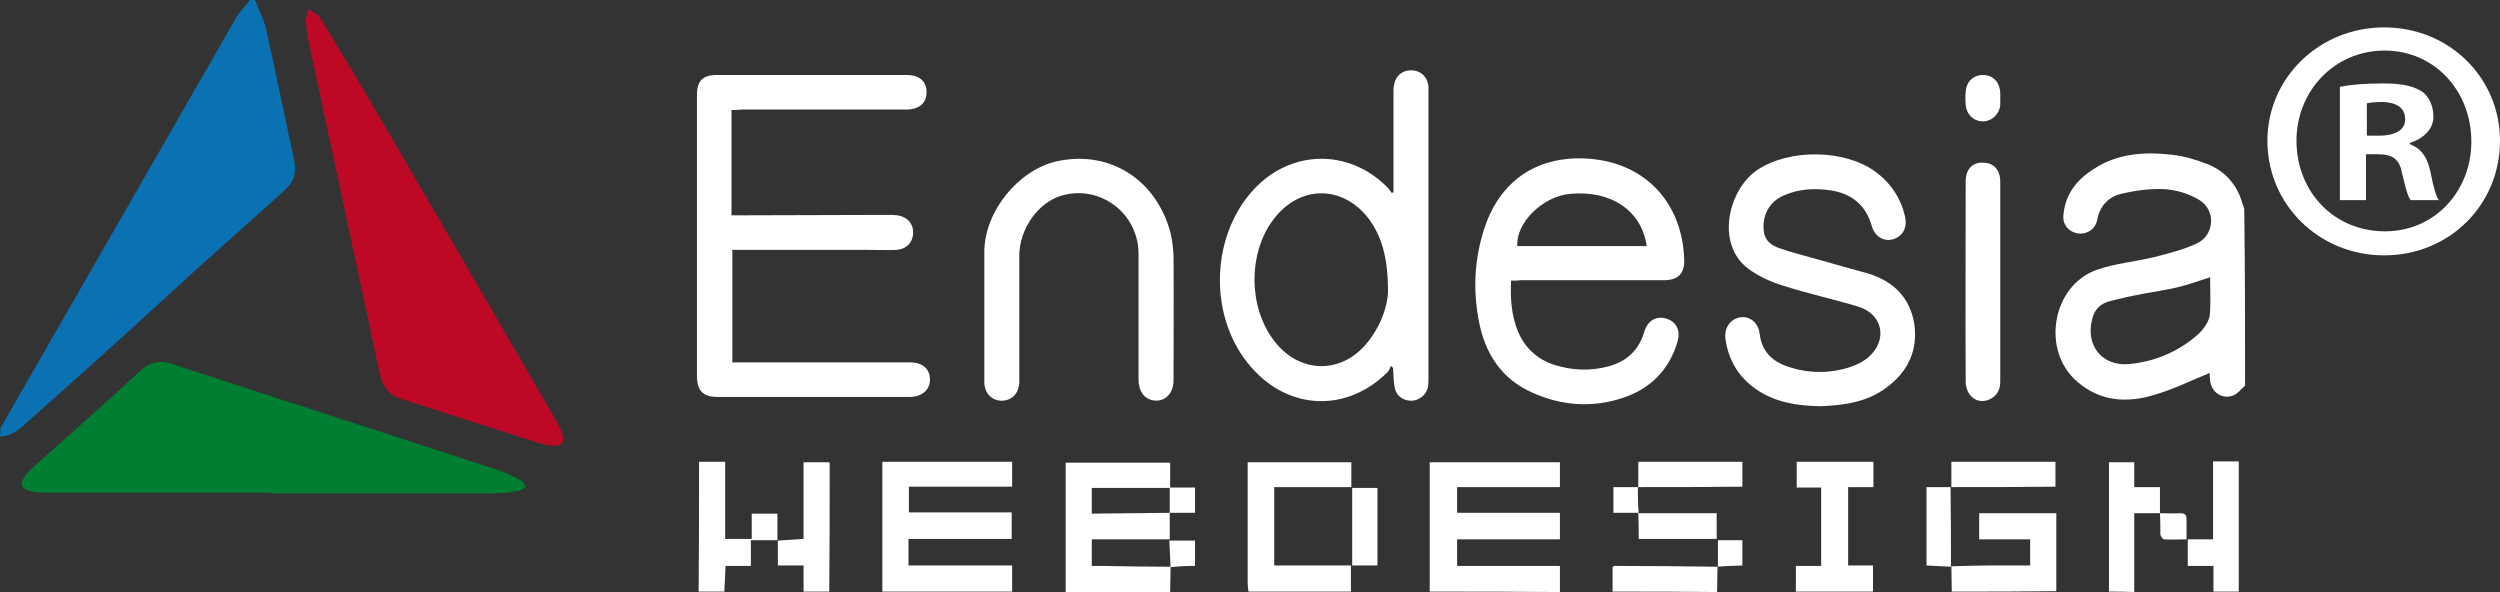
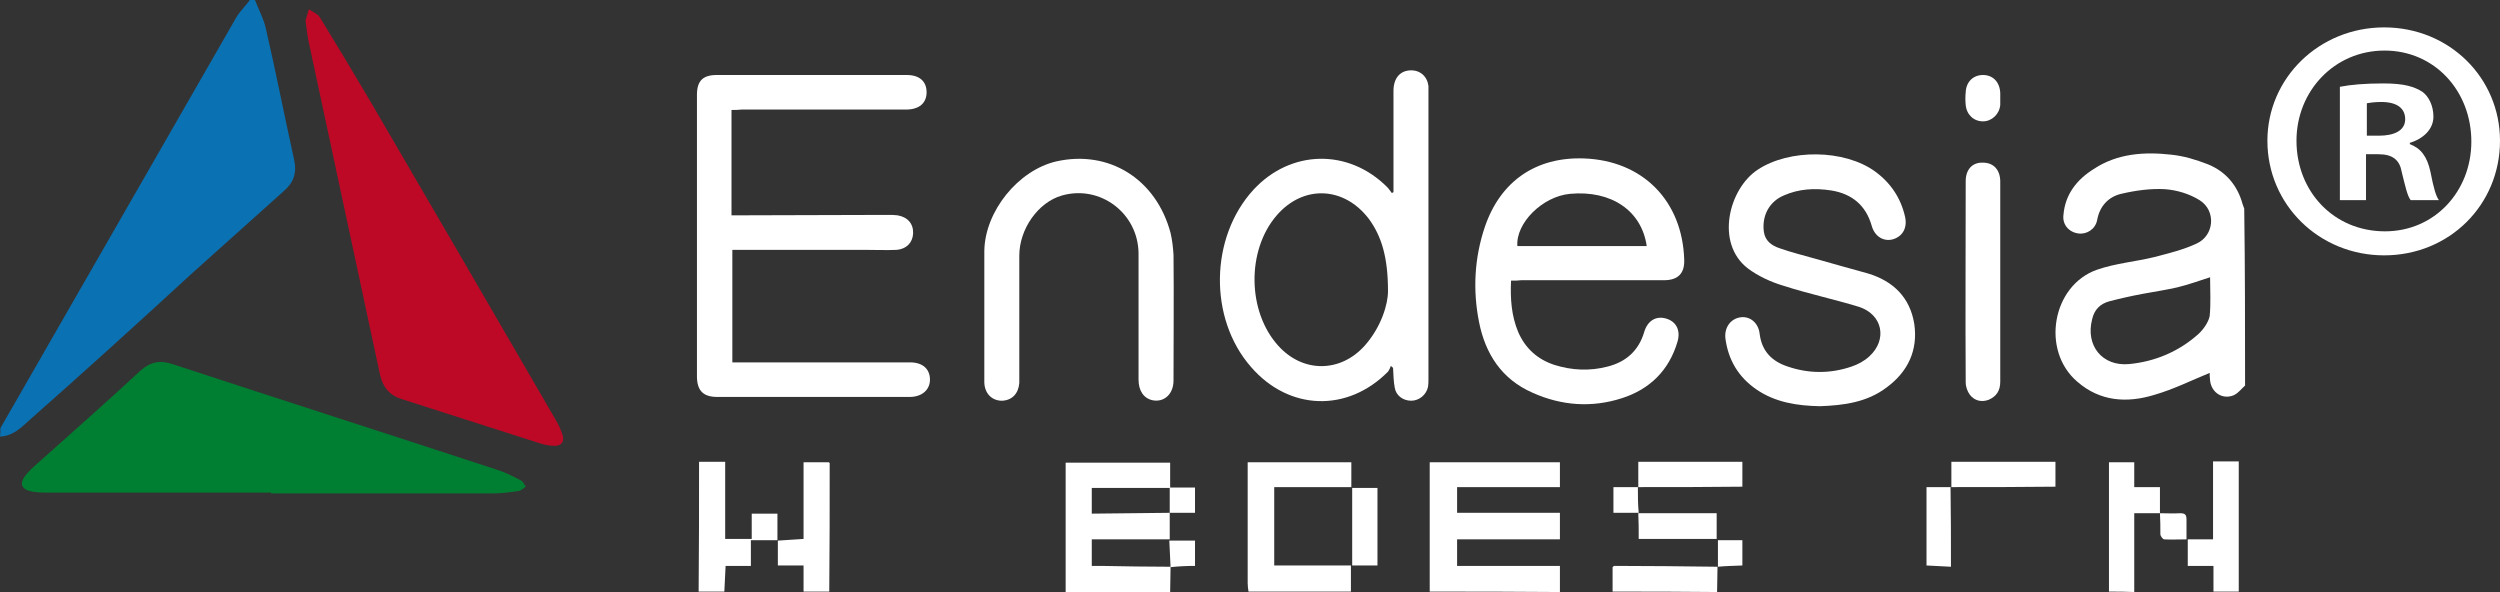
<svg xmlns="http://www.w3.org/2000/svg" version="1.1" viewBox="124.2 240.4 593.3 140.5">
  <rect x="124.2" y="240.4" width="593.3" height="140.5" fill="#333333" stroke="none" />
  <g id="Logo">
    <path fill="#0A71B3" d="M124.3,342c18.7-32.5,37.3-65,56-97.5c0.9-1.5,2.2-2.7,3.2-4.1c0.4,0,0.8,0,1.2,0c0.9,2.3,2.1,4.5,2.6,6.8   c2.4,10.4,4.4,20.7,6.7,31.1c0.7,3.1-0.1,5.4-2.4,7.4c-7.4,6.6-14.8,13.3-22.2,19.9c-12.6,11.6-25.3,23.1-38.1,34.4   c-2,1.8-4,3.9-7.1,4C124.3,343.4,124.3,342.7,124.3,342z" />
    <path fill="#007E31" d="M188.6,357.3c-18,0-36,0-54,0c-0.9,0-1.7-0.1-2.6-0.2c-2.8-0.5-3.4-1.9-1.5-4.2c0.6-0.7,1.3-1.4,2-2   c8.4-7.5,16.8-14.9,25-22.5c2.3-2.1,4.7-2.6,7.6-1.6c25.6,8.4,51.2,16.6,76.8,25c2,0.6,4,1.6,5.9,2.6c0.5,0.2,0.8,1,1.2,1.5   c-0.5,0.3-1.1,0.9-1.6,1c-2.1,0.3-4.1,0.6-6.3,0.6c-17.5,0-35,0-52.6,0C188.6,357.4,188.6,357.3,188.6,357.3z" />
    <path fill="#BD0926" d="M196.7,245.3c0.2-0.7,0.5-1.7,0.8-2.7c0.9,0.6,2.1,1.1,2.6,1.9c4,6.5,8,13.2,11.9,19.8   c14.7,25.2,29.4,50.4,44,75.6c0.7,1.2,1.3,2.4,1.7,3.7c0.5,1.5-0.2,2.6-1.8,2.6c-1.2,0-2.4-0.2-3.6-0.6c-10.9-3.5-21.8-7-32.8-10.5   c-2.9-0.9-4.4-2.8-5.1-5.7c-5.6-26.2-11.2-52.3-16.8-78.4C197.2,249.3,197,247.5,196.7,245.3z" />
  </g>
  <g id="Endesia" fill="white">
    <path d="M657,331.9c-0.9,0.8-1.6,1.8-2.7,2.3c-2.6,1.1-5.3-0.6-5.6-3.5c-0.1-0.7-0.1-1.4-0.1-1.8   c-4.4,1.8-8.6,3.9-13.1,5.2c-6.5,2-12.9,1.6-18.3-3.1c-8.7-7.4-6-22.9,4.7-26.6c4.3-1.5,9.1-1.9,13.6-3c3.4-0.9,6.8-1.7,10-3.2   c4.2-1.9,4.7-7.8,0.7-10.3c-2.4-1.5-5.4-2.4-8.2-2.6c-3.4-0.2-7,0.3-10.4,1.1c-3,0.7-5.1,2.9-5.7,6.2c-0.4,2.2-2.5,3.5-4.5,3.2   c-2.2-0.3-3.8-2.1-3.5-4.4c0.4-4.9,3.2-8.4,7.2-10.9c5.6-3.7,12-4.1,18.3-3.4c3,0.3,6,1.2,8.8,2.3c4.2,1.7,7,5,8.2,9.4   c0.1,0.4,0.3,0.7,0.4,1.1C657,304,657,317.9,657,331.9z M648.7,306.2c-2.8,0.9-5.3,1.8-7.8,2.4c-2.6,0.6-5.3,1-8,1.5   c-2.7,0.5-5.4,1.1-8.1,1.8c-2.2,0.6-3.6,2-4.1,4.3c-1.6,6.2,2.4,11.2,8.8,10.6c6.2-0.6,11.8-3,16.4-7.1c1.2-1.1,2.4-2.8,2.7-4.3   C648.9,312.4,648.7,309.4,648.7,306.2z" />
    <path d="M297.8,266.5c0,8.5,0,16.6,0,25c0.9,0,1.7,0,2.5,0c11.6,0,23.1-0.1,34.7-0.1c0.7,0,1.5,0,2.2,0.1   c2.4,0.4,3.8,2,3.7,4.3c-0.1,2.2-1.6,3.7-3.9,3.9c-2.4,0.1-4.9,0-7.3,0c-9.8,0-19.6,0-29.4,0c-0.7,0-1.5,0-2.3,0   c0,8.9,0,17.7,0,26.7c0.9,0,1.7,0,2.6,0c13.2,0,26.4,0,39.6,0c3,0,4.7,1.6,4.7,4.1c0,2.4-1.9,4.1-4.8,4.1c-0.5,0-0.9,0-1.4,0   c-13,0-26,0-39,0c-1.7,0-3.5,0-5.3,0c-3.3,0-4.8-1.5-4.8-4.9c0-22.2,0-44.5,0-66.8c0-3.3,1.4-4.7,4.7-4.7c15,0,30,0,45.1,0   c3,0,4.7,1.5,4.7,4.1s-1.8,4.1-4.9,4.1c-13,0-26,0-39,0C299.4,266.5,298.6,266.5,297.8,266.5z" />
    <path d="M454.9,286c0-0.7,0-1.4,0-2.1c0-7.3,0-14.6,0-21.9c0-3,1.5-4.8,4-4.9c2.3-0.1,4,1.4,4.3,3.7   c0,0.5,0,0.9,0,1.4c0,22.7,0,45.5,0,68.2c0,0.6,0,1.2-0.1,1.8c-0.4,1.9-2.1,3.3-4,3.3c-1.9,0-3.6-1.2-3.9-3.1   c-0.3-1.5-0.3-3.2-0.4-4.7c-0.2-0.2-0.4-0.3-0.5-0.5c-0.2,0.5-0.4,1-0.7,1.4c-9.6,9.7-23.5,9.3-32.5-1.1   c-10.1-11.5-9.8-30.8,0.6-42.1c8.8-9.5,22.5-9.8,31.7-0.6c0.4,0.4,0.7,0.9,1.1,1.4C454.6,286.2,454.7,286.1,454.9,286z    M453.6,309.5c0-8.2-1.6-13.1-4.5-17.1c-5.9-7.8-15.6-8.2-21.9-0.9c-7.2,8.3-7,22.9,0.4,31c5.8,6.4,14.7,6.4,20.5-0.1   C452,318,453.6,312.6,453.6,309.5z" />
    <path d="M482.8,307c-0.2,4.3,0.1,8.4,1.7,12.2c1.7,3.9,4.6,6.5,8.6,7.8c4.1,1.3,8.4,1.5,12.6,0.4   c4.4-1.1,7.4-3.8,8.7-8.2c0.8-2.7,2.8-3.9,5.2-3.2c2.4,0.7,3.5,2.8,2.7,5.5c-2,6.8-6.6,11.3-13.2,13.4c-7.1,2.3-14.3,1.8-21.2-1.3   c-7.3-3.2-11.2-9.2-12.7-16.8c-1.5-7.6-1.1-15.2,1.4-22.6c3.7-10.8,12.1-16.6,23.5-16.2c14,0.5,23.4,10.1,23.8,24.1   c0.1,3.2-1.5,4.8-4.8,4.8c-11.3,0-22.6,0-33.9,0C484.5,307,483.8,307,482.8,307z M515,298.8c-1.2-8.4-8.4-13.3-18.2-12.4   c-6.5,0.6-12.9,6.9-12.5,12.4C494.5,298.8,504.7,298.8,515,298.8z" />
    <path d="M556.1,336.8c-5.4-0.1-10.6-0.9-15.1-4c-4.2-2.9-6.6-6.9-7.3-11.9c-0.4-2.7,1.2-4.9,3.6-5.2   c2.2-0.3,4.2,1.3,4.5,3.9c0.5,4.2,3,6.6,6.7,7.8c5,1.7,10.1,1.7,15.1,0c1.5-0.5,3-1.3,4.2-2.4c4.4-4,3.2-10-2.5-11.8   c-5.9-1.8-12-3.1-17.9-5c-3-0.9-6-2.3-8.4-4.1c-7.8-6-4.5-18.9,2.3-23.4c7.5-5,20.6-4.9,27.9,0.4c3.7,2.7,6.1,6.3,7.1,10.7   c0.6,2.6-0.5,4.7-2.9,5.4c-2.2,0.6-4.3-0.7-5-3.2c-1.4-4.9-4.7-7.6-9.6-8.4c-3.9-0.6-7.7-0.4-11.3,1.2c-3.5,1.5-5.2,4.9-4.7,8.6   c0.3,2.2,1.9,3.3,3.7,3.9c2.8,1,5.7,1.7,8.5,2.5c4.1,1.2,8.3,2.3,12.5,3.5c6,1.8,10,5.7,11,12c0.9,6.2-1.5,11.3-6.5,15   C567.3,335.9,561.7,336.6,556.1,336.8z" />
    <path d="M357.8,315.2c0-5.1,0-10.1,0-15.2c0.1-9.4,8-19.2,17.1-21.3c12.5-2.8,23.7,4.2,27.1,17   c0.4,1.7,0.6,3.5,0.7,5.2c0.1,9.9,0,19.9,0,29.8c0,3.2-2.2,5.2-4.9,4.7c-2.1-0.4-3.4-2.2-3.4-4.9c0-4.9,0-9.7,0-14.6   c0-5.2,0-10.3,0-15.4c-0.1-9.5-9.1-16.3-18.2-13.7c-5.6,1.6-10.1,7.9-10.1,14.3c0,9.5,0,19,0,28.4c0,0.6,0,1.2,0,1.8   c-0.2,2.5-1.7,4.1-4.1,4.2c-2.4,0-4.1-1.7-4.2-4.3C357.8,325.9,357.8,320.5,357.8,315.2z" />
    <path d="M598.9,307.3c0,7.9,0,15.8,0,23.7c0,2.1-0.9,3.5-2.8,4.3c-1.7,0.6-3.3,0.2-4.4-1.2c-0.6-0.8-1-1.9-1-3   c-0.1-15.9,0-31.8,0-47.7c0-2.8,1.6-4.5,4.1-4.4c2.5,0,4.1,1.7,4.1,4.5C598.9,291.4,598.9,299.4,598.9,307.3z" />
    <path d="M598.9,263.7c0,0.5,0,1.1,0,1.6c-0.2,2.2-2,3.9-4.1,3.9c-2.2,0-3.9-1.6-4.1-3.9c-0.1-1-0.1-2,0-3   c0.1-2.5,1.8-4.1,4.1-4.1c2.4,0,4,1.7,4.1,4.3C598.9,262.9,598.9,263.3,598.9,263.7z" />
  </g>
  <g id="Webdesign" fill="white">
    <path d="M463.5,380.8c0-10.2,0-20.4,0-30.7c10.4,0,20.5,0,30.9,0c0,1.9,0,3.8,0,5.9c-8.1,0-16.2,0-24.4,0   c0,2.1,0,4,0,6.1c8,0,16.1,0,24.4,0c0,2.1,0,4,0,6.3c-8.1,0-16.2,0-24.4,0c0,2.2,0,4.1,0,6.3c8.2,0,16.3,0,24.4,0   c0,2.2,0,4.2,0,6.2C484.1,380.8,473.8,380.8,463.5,380.8z" />
-     <path d="M333.6,380.8c0-10.2,0-20.4,0-30.8c10.3,0,20.5,0,30.8,0c0,1.9,0,3.9,0,5.9c-8.2,0-16.2,0-24.5,0   c0,2.1,0,4,0,6.1c8.1,0,16.2,0,24.4,0c0,2.1,0,4,0,6.3c-8.1,0-16.2,0-24.5,0c0,2.2,0,4.1,0,6.3c8.2,0,16.3,0,24.6,0   c0,2.2,0,4.2,0,6.2C354.1,380.8,343.9,380.8,333.6,380.8z" />
    <path d="M401.8,362.1c0,2,0,4,0,6.3c-6.3,0-12.3,0-18.5,0c0,2.2,0,4.1,0,6.3c0.8,0,1.5,0,2.3,0   c5.5,0.1,10.9,0.2,16.4,0.2l0,0c0,2-0.1,4-0.1,6c-8.2,0-16.5,0-24.8,0c0-10.2,0-20.4,0-30.7c8.2,0,16.3,0,24.8,0c0,2,0,4,0,6l0,0   c-6.2,0-12.4,0-18.6,0c0,2.2,0,4.1,0,6.1C389.5,362.2,395.7,362.2,401.8,362.1L401.8,362.1z" />
    <path d="M420.5,380.8c-0.1-0.6-0.2-1.3-0.2-2c0-8.8,0-17.7,0-26.5c0-0.7,0-1.3,0-2.2c8.2,0,16.4,0,24.6,0   c0,1.9,0,3.8,0,5.9c-6,0-12.1,0-18.3,0c0,6.3,0,12.3,0,18.6c6,0,12.1,0,18.2,0c0,2.2,0,4.2,0,6.2   C436.7,380.8,428.6,380.8,420.5,380.8z" />
-     <path d="M550.4,380.8c0-1.9,0-3.9,0-6.1c2,0,3.9,0,6,0c0-6.3,0-12.3,0-18.6c-1.9,0-3.8,0-5.8,0c0-2.1,0-4,0-6.1   c6,0,12.1,0,18.2,0c0,1.9,0,3.9,0,6c-2,0-4,0-6,0c0,6.3,0,12.3,0,18.6c2,0,3.9,0,5.9,0c0,2.2,0,4.2,0,6.2   C562.6,380.8,556.5,380.8,550.4,380.8z" />
-     <path d="M587.4,380.8c0-2-0.1-4-0.1-6l0,0c3-0.1,6-0.2,9.1-0.2c3.2,0,6.3,0,9.6,0c0-2.1,0-4,0-6.2   c-3.9,0-8,0-12.1,0c0-2.2,0-4.1,0-6.2c6,0,12,0,18.3,0c0,6.1,0,12.3,0,18.5C603.9,380.8,595.6,380.8,587.4,380.8z" />
    <path d="M290.1,350c2,0,4,0,6.2,0c0,6.2,0,12.1,0,18.3c2.2,0,4.1,0,6.3,0c0-2,0-3.9,0-6c2.1,0,3.9,0,6.1,0   c0,2.1,0,4.3,0,6.4v-0.1c-2,0-4,0-6.3,0c0,2.1,0,4,0,6.1c-2.2,0-4,0-6,0c-0.1,2.1-0.2,4.1-0.3,6.1c-2,0-4,0-6.1,0   C290.1,370.6,290.1,360.3,290.1,350z" />
    <path d="M649.5,380.8c0-1.9,0-3.9,0-6.1c-2.1,0-4,0-6.1,0c0-2.2,0-4.1,0-6.3c2,0,3.9,0,6,0c0-6.3,0-12.3,0-18.5   c2.2,0,4.1,0,6.1,0c0,10.3,0,20.6,0,30.9C653.5,380.8,651.5,380.8,649.5,380.8z" />
    <path d="M308.8,368.7c2-0.1,4-0.3,6.1-0.4c0-6,0-12,0-18.2c2.1,0,4.1,0,6,0c0.1,0.1,0.2,0.2,0.2,0.2   c0,10.2,0,20.3-0.1,30.5c-2,0-4.1,0-6.1,0c0-2,0-4,0-6.2c-2.1,0-4,0-6.1,0C308.8,372.5,308.8,370.6,308.8,368.7L308.8,368.7z" />
    <path d="M624.7,380.8c0-10.2,0-20.4,0-30.7c1.9,0,3.9,0,6,0c0,1.8,0,3.8,0,5.9c2.1,0,4,0,6.1,0c0,2.2,0,4.2,0,6.2   l0,0c-1.9,0-3.9,0-6.1,0c0,6.4,0,12.5,0,18.7C628.8,380.8,626.7,380.8,624.7,380.8z" />
    <path d="M506.9,380.8c0-1.9,0-3.9,0-5.8c0.2-0.2,0.3-0.3,0.4-0.3c8.2,0,16.3,0.1,24.5,0.2l0,0c0,2-0.1,4-0.1,6   C523.5,380.8,515.2,380.8,506.9,380.8z" />
    <path d="M513,356c0-1.9,0-3.9,0-6c8.4,0,16.4,0,24.7,0c0,1.9,0,3.8,0,5.9C529.5,356,521.2,356,513,356   C512.9,356,513,356,513,356z" />
    <path d="M587.3,356c0-1.9,0-3.9,0-6c8.4,0,16.4,0,24.7,0c0,1.9,0,3.8,0,5.9C603.8,356,595.5,356,587.3,356   L587.3,356z" />
    <path d="M451.1,374.6c-2.1,0-4,0-6,0c0-6.2,0-12.2,0-18.4c1.9,0,3.9,0,6,0C451.1,362.3,451.1,368.4,451.1,374.6z" />
    <path d="M587.2,374.9c-1.9-0.1-3.7-0.2-5.8-0.3c0-6,0-12.1,0-18.6c1.9,0,3.9,0,5.8,0l-0.1-0.1   C587.2,362.3,587.2,368.6,587.2,374.9C587.2,375,587.2,374.9,587.2,374.9z" />
    <path d="M513,362.2c6.1,0,12.3,0,18.6,0c0,2.1,0,4,0,6.1c-6.1,0-12.2,0-18.5,0C513.1,366.2,513.1,364.2,513,362.2   L513,362.2z" />
    <path d="M401.8,356.1c1.9,0,3.9,0,6,0c0,2,0,3.9,0,6c-2,0-4,0-6,0l0,0C401.8,360.2,401.8,358.1,401.8,356.1   L401.8,356.1z" />
    <path d="M513.1,362.1c-1.9,0-3.9,0-6,0c0-1.9,0-3.9,0-6.1c1.9,0,3.9,0,5.9,0l-0.1-0.1   C512.9,358,512.9,360.1,513.1,362.1C513,362.2,513.1,362.1,513.1,362.1z" />
    <path d="M636.8,362.2c1.6,0,3.2,0.1,4.8,0c1.2,0,1.5,0.4,1.5,1.5c0,1.5,0,2.9,0,4.7c-1.9,0-3.6,0.1-5.3,0   c-0.3,0-0.9-0.8-0.9-1.2C636.9,365.5,636.9,363.8,636.8,362.2C636.9,362.1,636.8,362.2,636.8,362.2z" />
    <path d="M402,375c-0.1-2.1-0.2-4.1-0.3-6.3c2.2,0,4.1,0,6.1,0c0,2,0,3.9,0,6C405.8,374.7,403.8,374.8,402,375   C401.9,374.9,402,375,402,375z" />
    <path d="M531.9,374.9c0-2.1,0-4.1,0-6.3c1.9,0,3.8,0,5.8,0c0,2,0,3.9,0,6C535.7,374.7,533.8,374.7,531.9,374.9   L531.9,374.9z" />
  </g>
  <g id="reg" fill="white">
    <path d="M717.5,273.8c0,15.2-12,27.2-27.5,27.2c-15.4,0-27.7-12-27.7-27.2c0-14.9,12.3-26.9,27.7-26.9   C705.5,246.9,717.5,258.9,717.5,273.8z M669.2,273.8c0,12,8.8,21.5,21,21.5c11.8,0,20.5-9.5,20.5-21.3c0-12-8.7-21.6-20.6-21.6   C678.2,252.4,669.2,262,669.2,273.8z M685.7,287.9h-6.2V261c2.5-0.5,5.9-0.8,10.3-0.8c5.1,0,7.4,0.8,9.3,2c1.5,1.1,2.6,3.3,2.6,5.9   c0,2.9-2.3,5.2-5.6,6.2v0.3c2.6,1,4.1,2.9,4.9,6.6c0.8,4.1,1.3,5.7,2,6.7h-6.7c-0.8-1-1.3-3.4-2.1-6.6c-0.5-2.9-2.1-4.3-5.6-4.3   h-2.9V287.9z M685.9,272.6h2.9c3.4,0,6.2-1.1,6.2-3.9c0-2.5-1.8-4.1-5.7-4.1c-1.6,0-2.8,0.2-3.4,0.3V272.6z" />
  </g>
</svg>